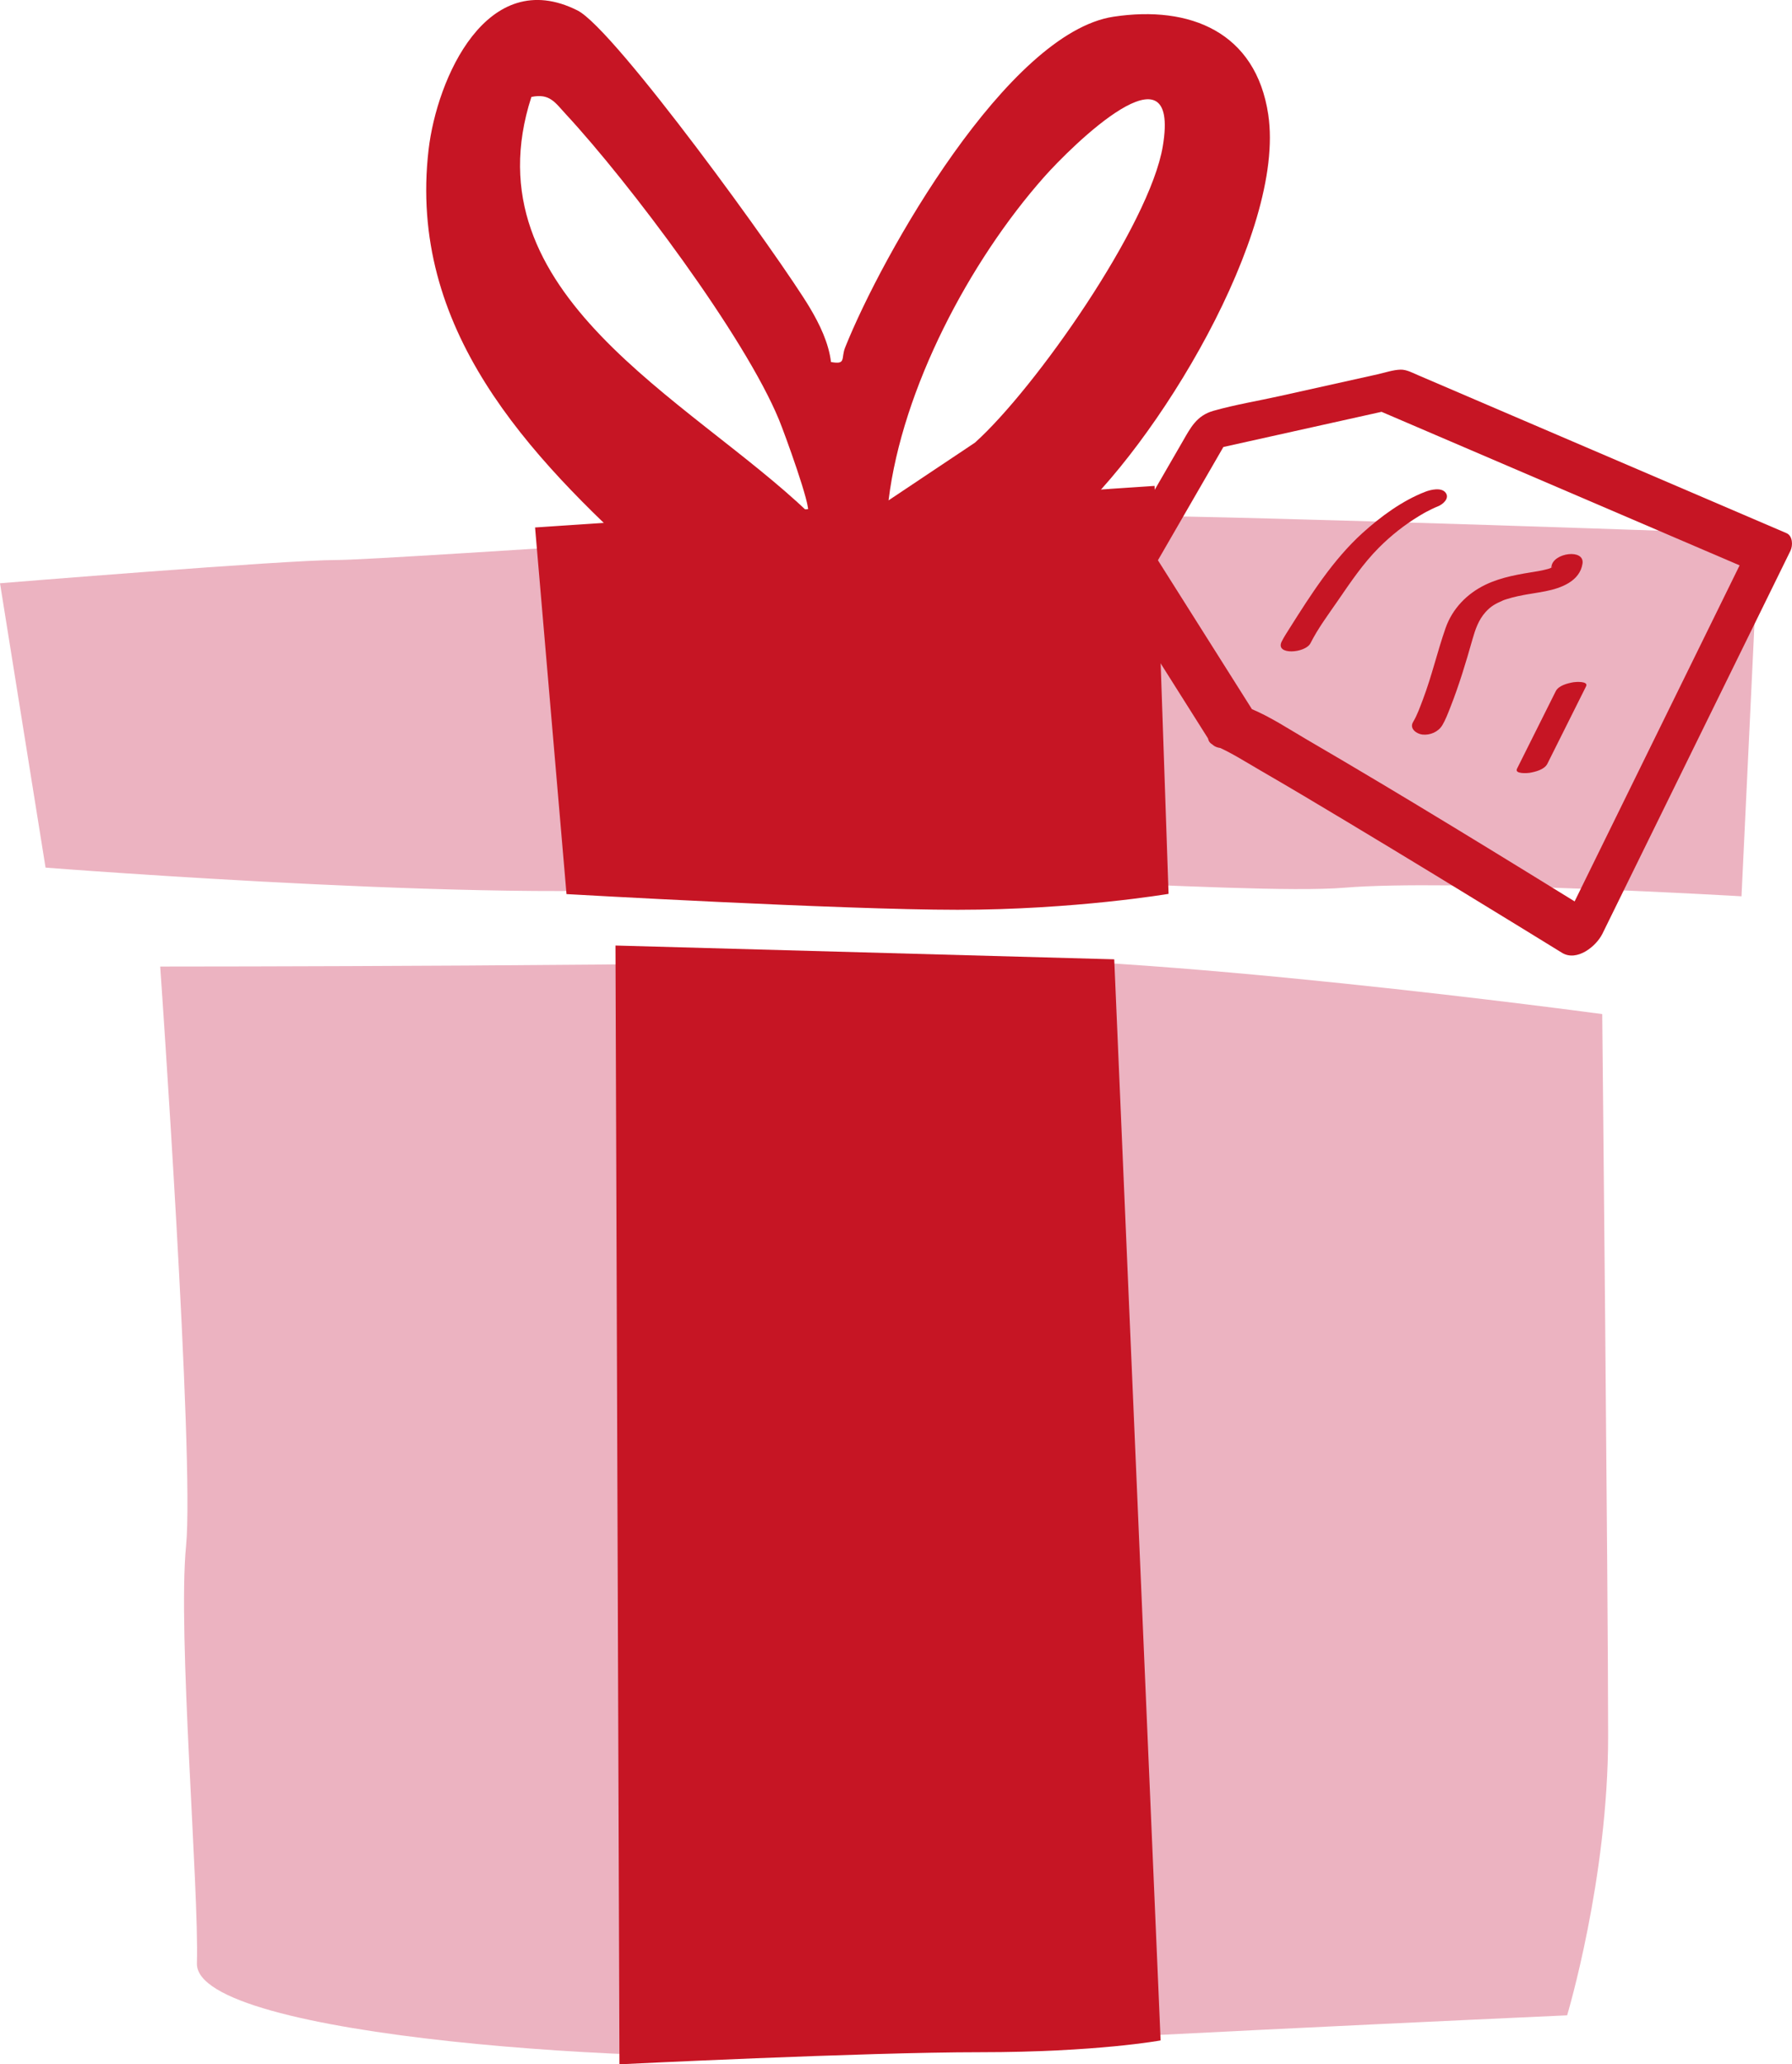
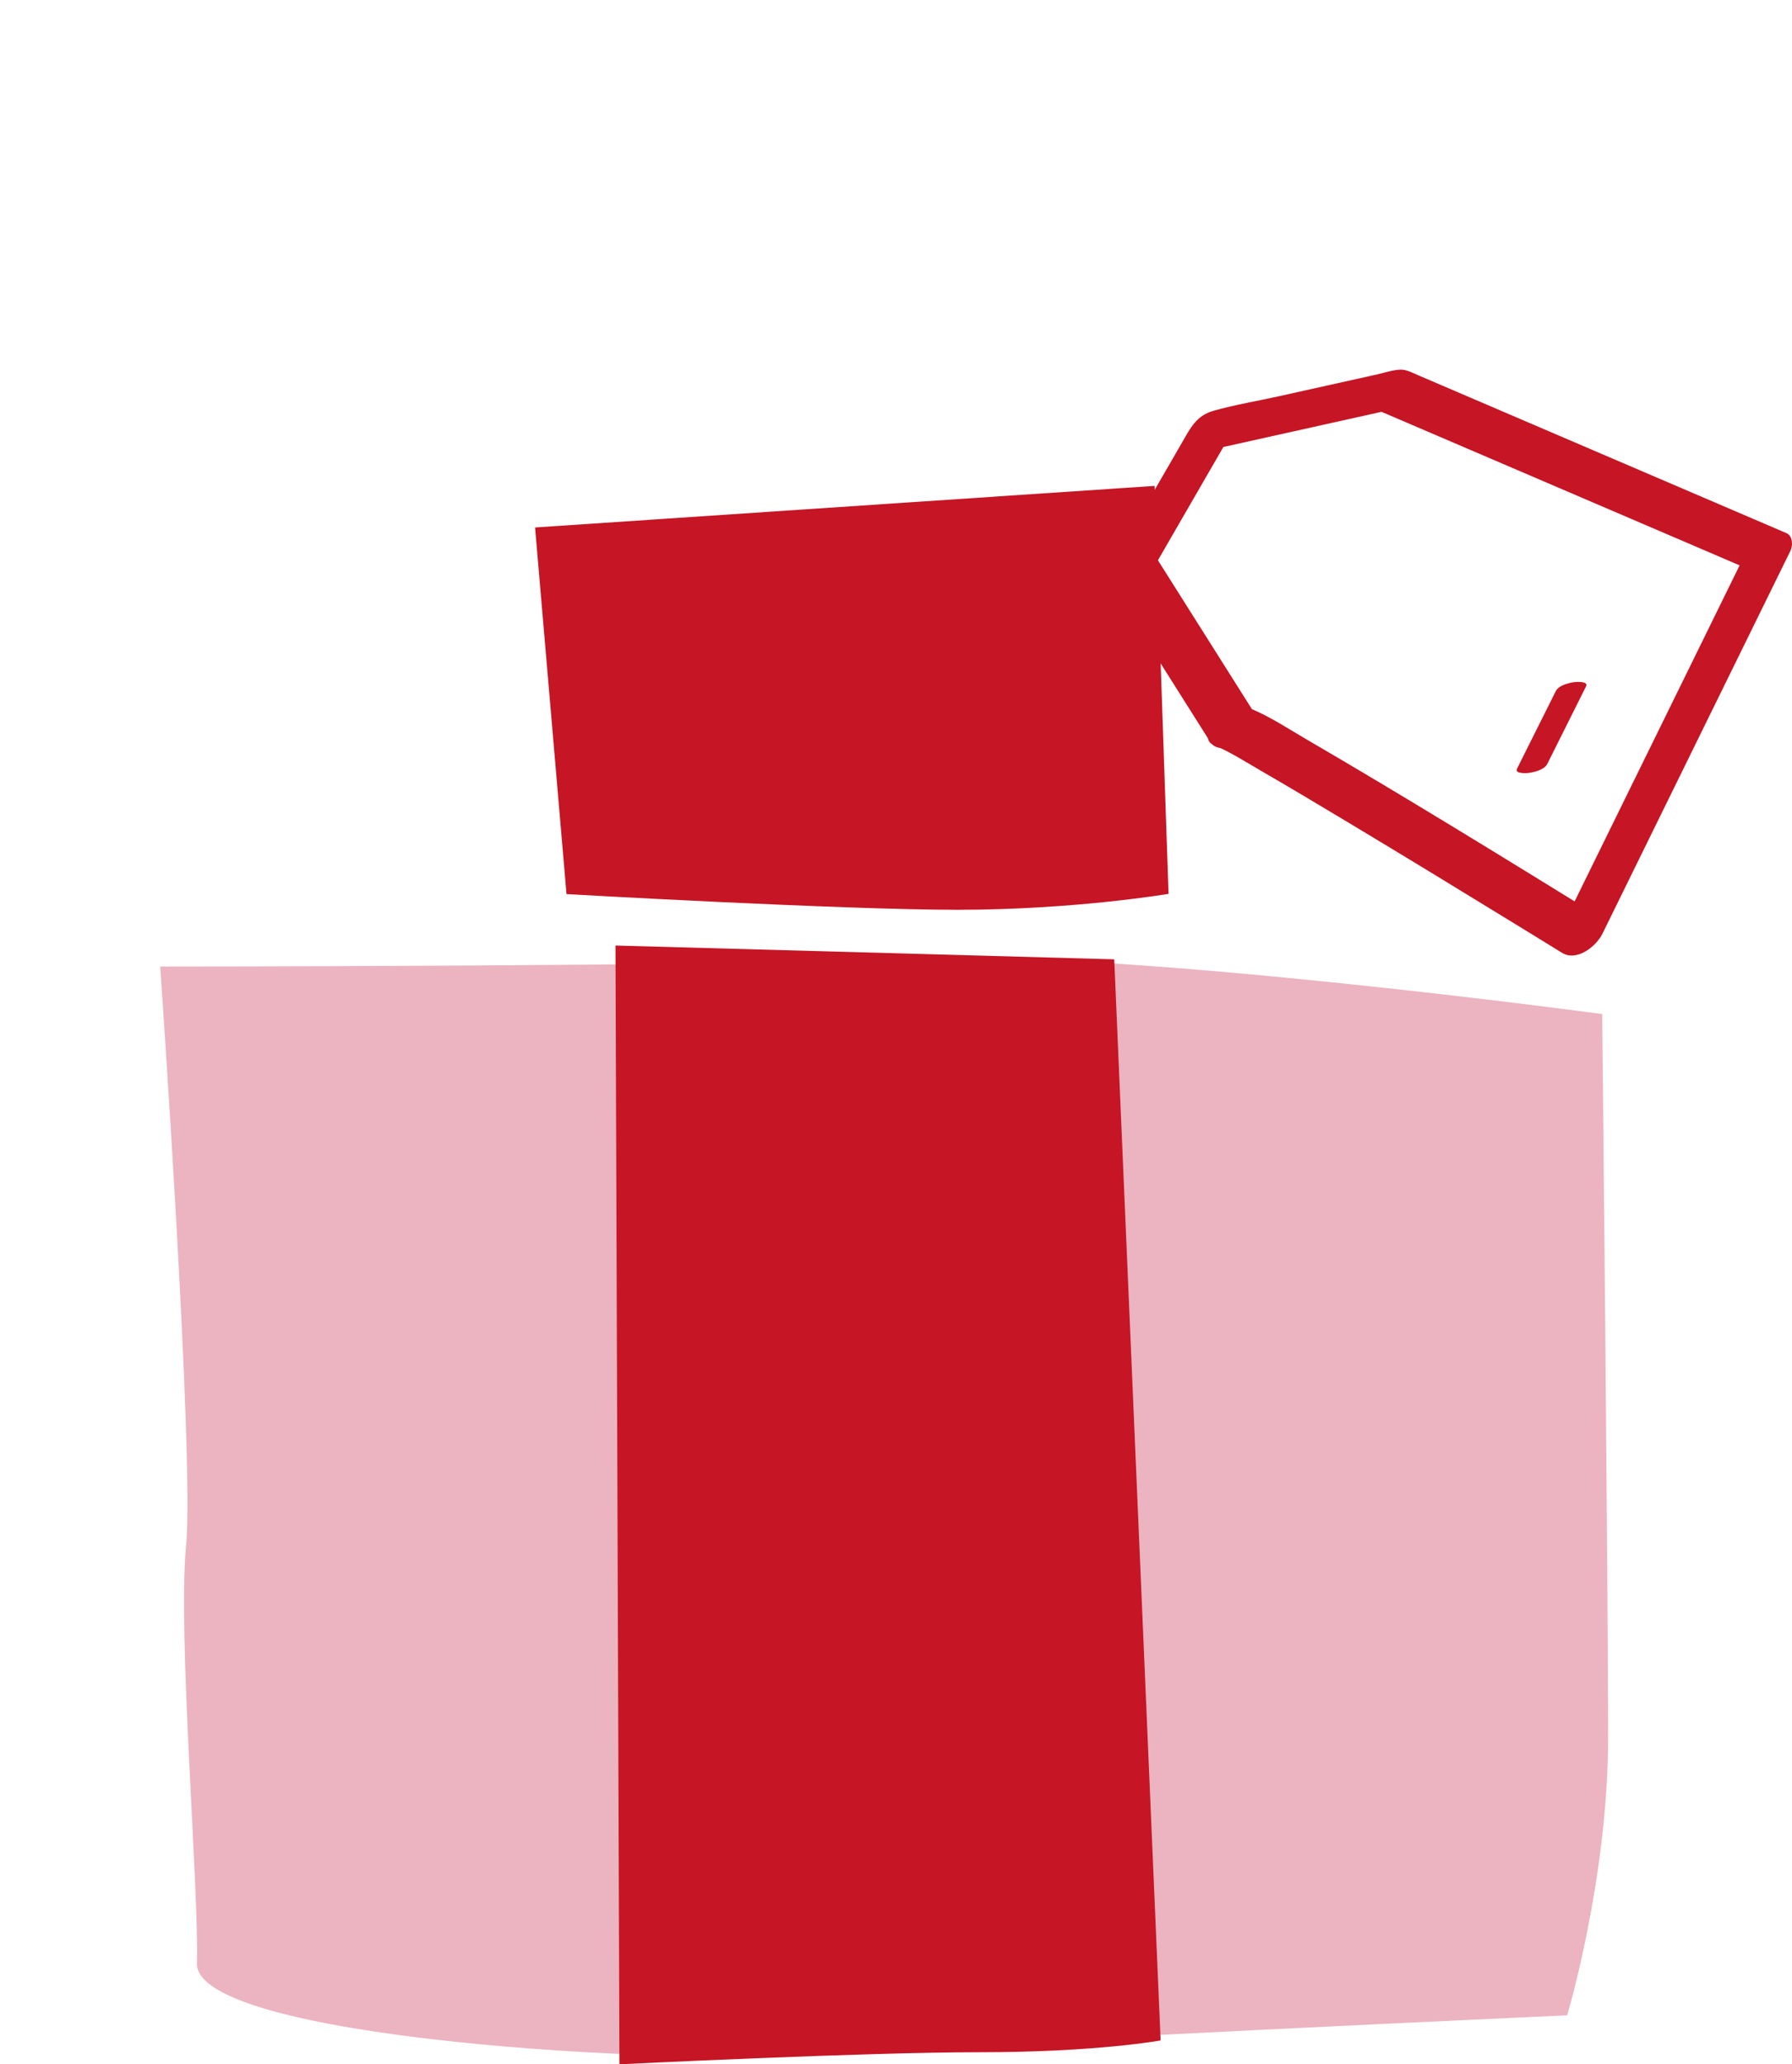
<svg xmlns="http://www.w3.org/2000/svg" id="a" data-name="Layer 1" width="59.858mm" height="68.919mm" viewBox="0 0 169.676 195.362">
  <g>
    <path d="M15.169,91.472s3.264,46.563,2.448,54.824,1.238,32.451,1.027,39.507,44.184,9.772,60.177,8.558,69.563-3.635,69.563-3.635c0,0,3.882-12.888,3.882-26.406s-.559-68.349-.559-68.349c0,0-44.324-6.002-63.91-5.251s-72.629.751-72.629.751Z" fill="#ecb3c1" />
-     <path d="M0,55.198l4.313,26.912s47.089,3.675,62.624,1.562,50.626,1.151,60.419.335,37.539.816,37.539.816l1.632-34.274s-48.322-1.726-60.402-1.747c-10.389-.018-69.351,4.195-74.247,4.195S0,55.198,0,55.198Z" fill="#ecb3c1" />
-     <path d="M61.476,53.496c.92.188,1.841.375,2.763.555,10.189,1.996,20.322,2.369,30.209.135,1.727-1.82,5.881-4.049,6.582-4.656,8.389-7.255,20.731-27.483,19.056-38.683-1.167-7.805-7.398-10.36-14.649-9.266-10.004,1.509-21.905,22.515-25.419,31.314-.409,1.024.14,1.636-1.336,1.365-.215-1.795-1.071-3.568-1.987-5.108-2.758-4.636-18.481-26.386-22.015-28.163-8.589-4.317-13.319,6.464-14.1,13.18-1.969,16.93,9.363,28.889,20.895,39.326ZM98.83,16.785c2.637-2.979,12.979-13.166,11.269-2.94-1.246,7.449-12.075,22.929-17.793,28.052l-8.173,5.457c1.3-10.6,7.676-22.636,14.698-30.569ZM50.315,9.175c1.739-.368,2.25.538,3.268,1.637,6.003,6.477,16.911,20.985,20.177,28.913.528,1.281,3.081,8.291,2.726,8.722-11.237-10.726-32.225-20.578-26.172-39.272Z" fill="#c61524" />
    <path d="M50.663,49.919l2.977,34.696s25.978,1.485,37.037,1.485,19.969-1.507,19.969-1.507l-1.323-38.609-58.66,3.935Z" fill="#c61524" />
    <path d="M58.276,89.484l.377,105.878s23.095-1.145,34.154-1.145,17.086-1.116,17.086-1.116l-4.391-102.312-47.226-1.306Z" fill="#c61524" />
  </g>
  <path d="M114.904,70.506c1.551.635,3.01,1.585,4.456,2.42,2.721,1.572,5.42,3.183,8.114,4.801,5.58,3.349,11.136,6.739,16.682,10.142,1.247.765,2.494,1.531,3.74,2.3,1.407.868,3.242-.605,3.834-1.809,5.211-10.607,10.421-21.215,15.632-31.822.724-1.473,1.448-2.947,2.171-4.42.238-.485.22-1.404-.376-1.66-9.795-4.198-19.59-8.396-29.384-12.593l-5.48-2.348c-.519-.223-1.115-.549-1.678-.535-.709.018-1.478.286-2.163.439l-9.264,2.059c-2.086.464-4.239.816-6.296,1.399-1.606.456-2.175,1.624-2.918,2.91l-2.602,4.5c-1.355,2.344-2.711,4.689-4.066,7.033-.334.577-.61,1.228-.213,1.855,3.164,5.009,6.328,10.019,9.492,15.028,1.157,1.832,5.281-.991,4.097-2.866-3.164-5.009-6.328-10.019-9.492-15.028l-.213,1.855c2.505-4.332,5.009-8.664,7.514-12.996l-2.068,1.446c5.722-1.272,11.445-2.543,17.167-3.815l-1.496-.135c10.412,4.462,20.824,8.924,31.235,13.387,1.457.624,2.914,1.249,4.371,1.873l-.376-1.66c-5.211,10.607-10.421,21.215-15.632,31.822-.724,1.473-1.448,2.947-2.171,4.42l3.834-1.809c-9.155-5.647-18.319-11.294-27.614-16.707-1.743-1.015-3.505-2.188-5.379-2.955-1.122-.459-2.334-.006-3.168.836-.506.511-1.42,2.17-.289,2.633Z" fill="#c61524" />
-   <path d="M124.085,60.87c.711-1.412,1.696-2.725,2.589-4.022,1.205-1.75,2.389-3.517,3.895-5.026,1.141-1.143,2.406-2.142,3.787-2.982.146-.088.292-.175.44-.26.078-.045.488-.265.168-.096.198-.104.396-.206.598-.303.192-.092.386-.183.584-.26.467-.181,1.132-.751.741-1.284-.401-.547-1.444-.289-1.936-.097-2.179.845-4.209,2.339-5.927,3.89-2.8,2.529-4.914,5.856-6.919,9.03-.258.408-.528.817-.745,1.249-.667,1.325,2.243,1.118,2.725.161h0Z" fill="#c61524" />
-   <path d="M136.564,68.639c.312-.526.533-1.12.757-1.685.831-2.102,1.486-4.278,2.101-6.452.265-.935.576-1.839,1.236-2.573.513-.57.936-.789,1.655-1.105.049-.021.277-.107.015-.012.087-.032.175-.062.263-.089.176-.055.353-.108.531-.156.372-.1.75-.181,1.128-.253.109-.021.218-.041.327-.06-.056.01-.296.05-.008.002.167-.028.334-.055.502-.083.427-.07.854-.14,1.278-.223,1.452-.285,3.236-.937,3.491-2.607.219-1.43-2.737-1.04-2.932.234-.043.28-.04-.022-.021.114.001.01-.053.117-.07.133.199-.19.097-.138.042-.077-.111.124.172-.221-.038.022.132-.154.247-.135.107-.064-.077.04-.163.069-.239.11.283-.154.118-.036-.076.017-.134.037-.268.072-.404.103-.145.033-.291.062-.436.09-.392.077.083-.009-.25.045-1.657.269-3.336.53-4.865,1.263-1.749.839-3.14,2.266-3.785,4.111-.777,2.223-1.3,4.522-2.136,6.73-.274.723-.542,1.489-.939,2.157-.37.622.327,1.12.874,1.184.724.085,1.513-.246,1.889-.878h0Z" fill="#c61524" />
  <path d="M147.305,65.419l-3.21,6.419-.455.91c-.26.52.998.425,1.189.391.544-.096,1.405-.3,1.682-.854l3.21-6.419.455-.91c.26-.52-.998-.425-1.189-.391-.544.096-1.405.3-1.682.854h0Z" fill="#c61524" />
</svg>